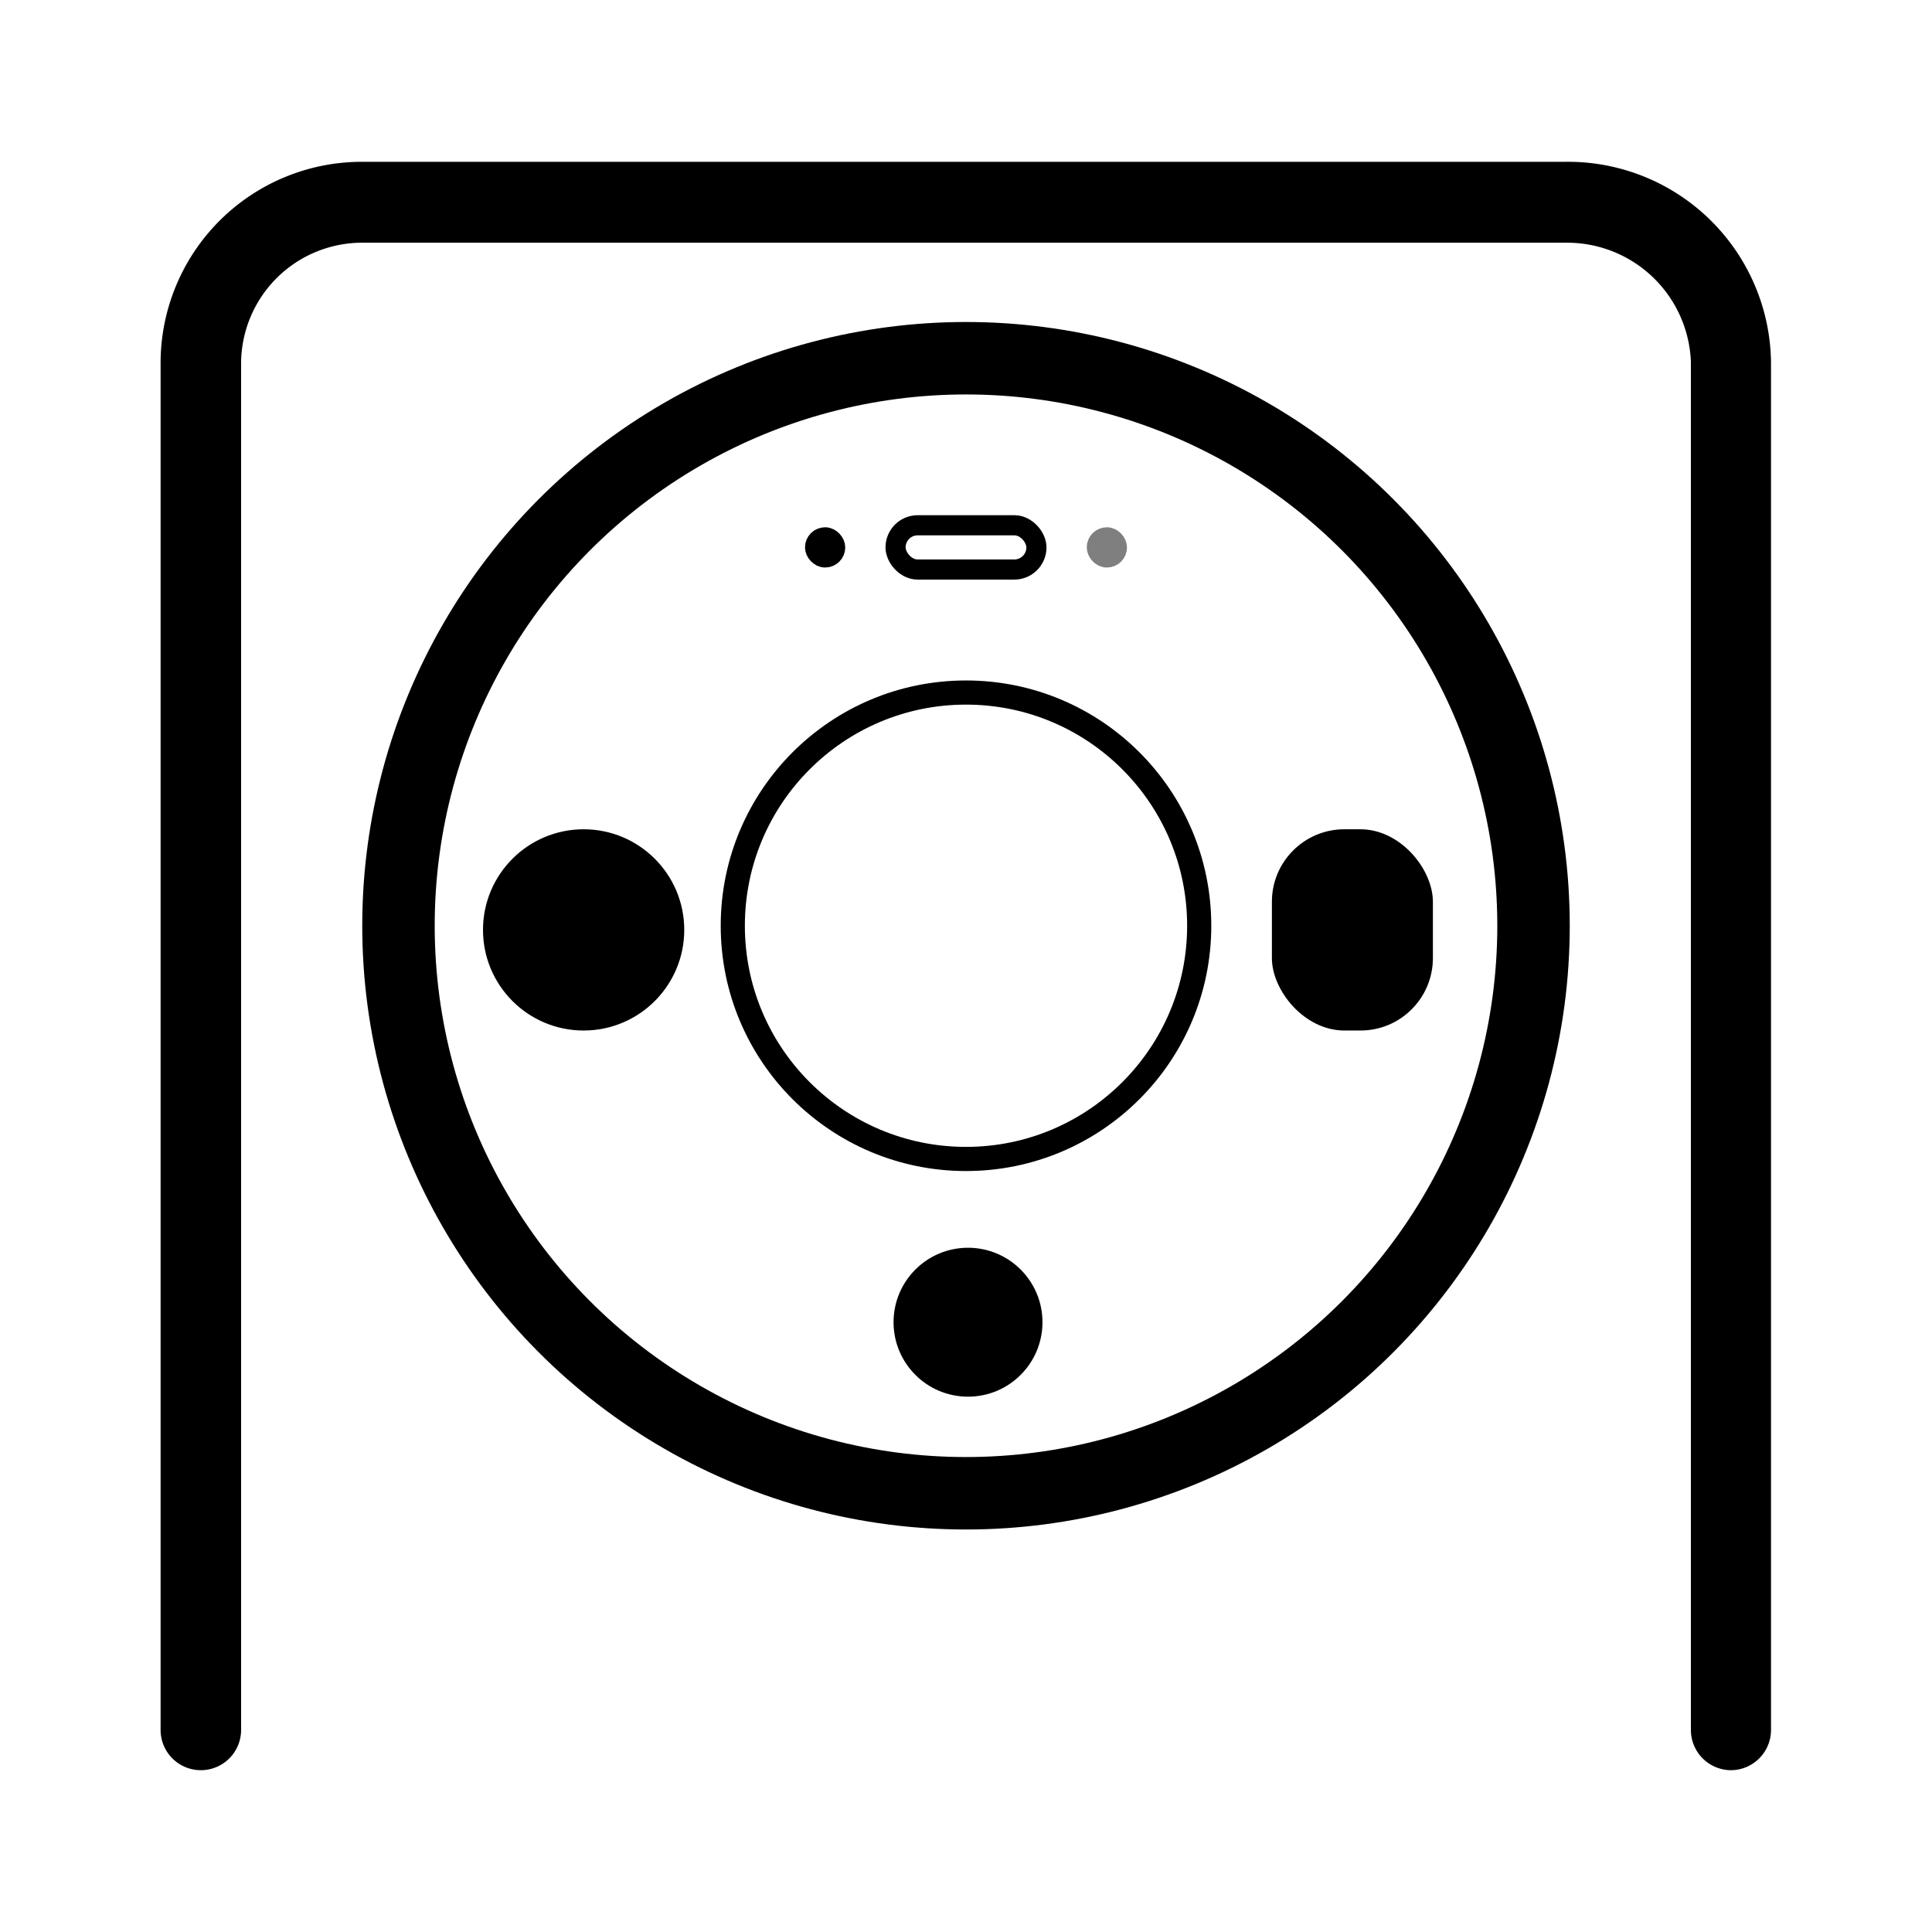
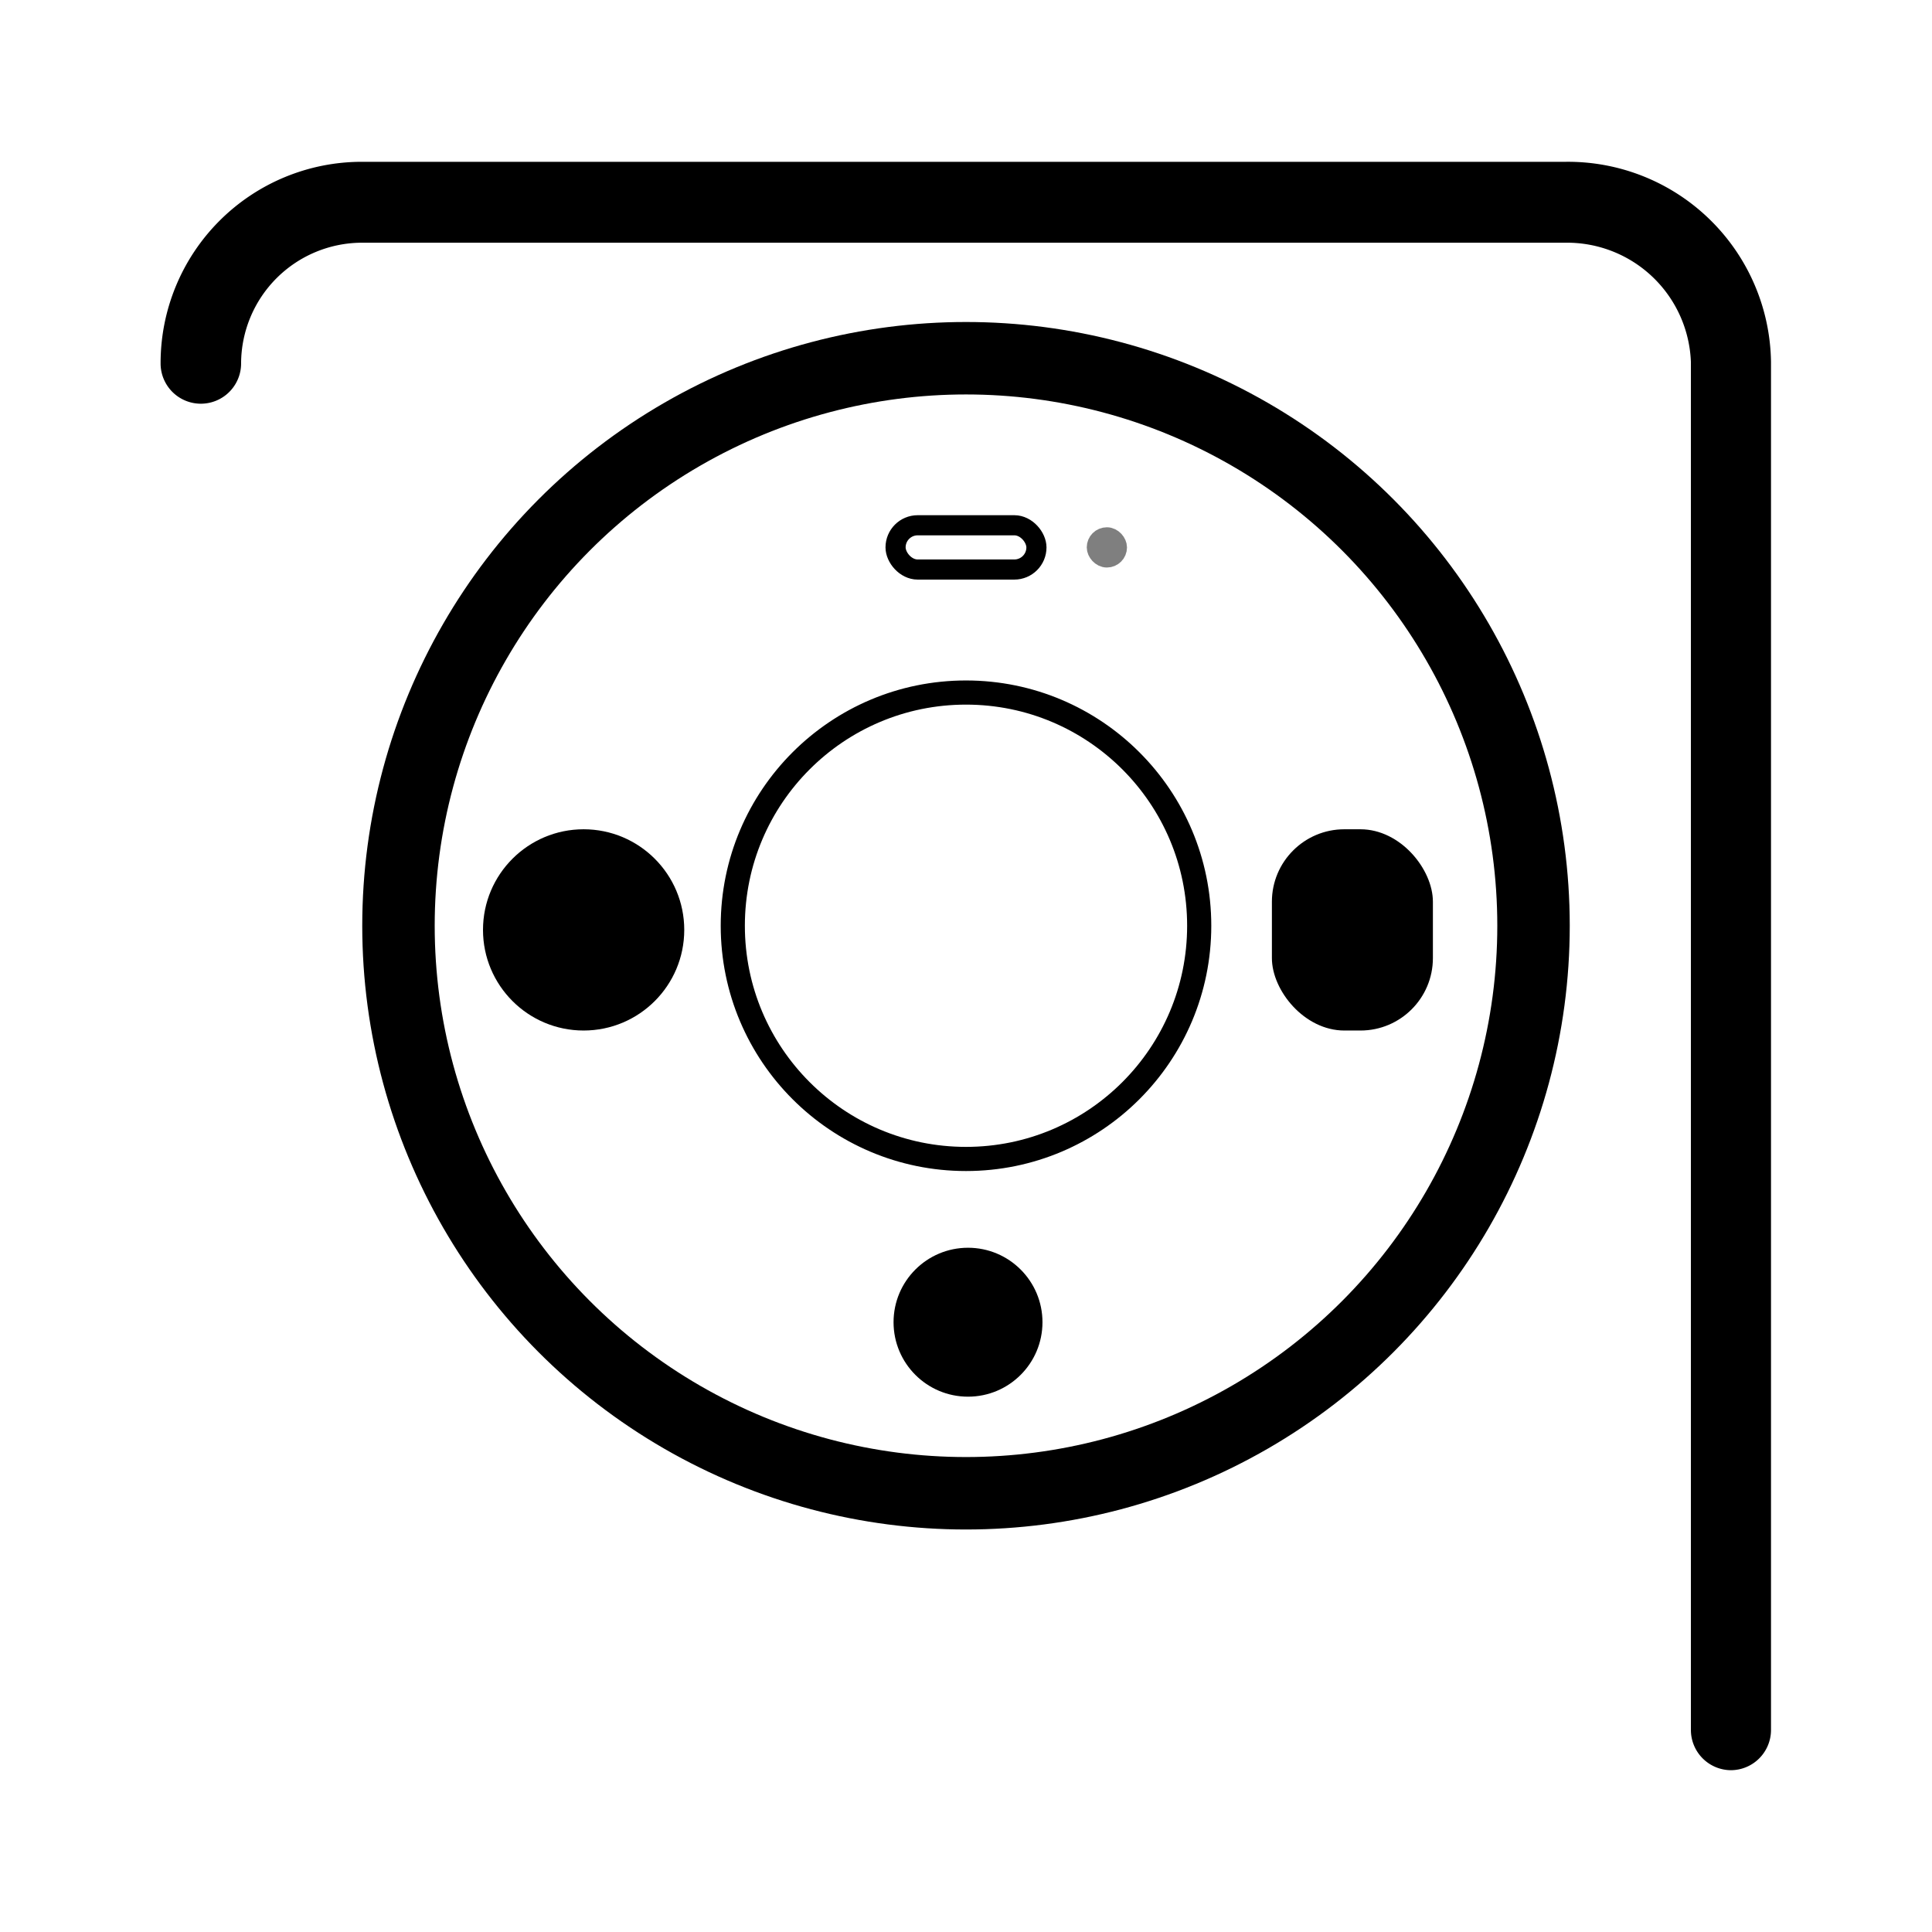
<svg xmlns="http://www.w3.org/2000/svg" width="48" height="48" viewBox="0 0 48 48">
  <defs>
    <clipPath id="clip-path">
      <rect id="矩形_39404" data-name="矩形 39404" width="48" height="48" transform="translate(657 611)" />
    </clipPath>
  </defs>
  <g id="pro_后置" data-name="pro 后置" transform="translate(-657 -611)" clip-path="url(#clip-path)">
-     <path id="路径_23449" data-name="路径 23449" d="M43.01,43.98a1,1,0,0,1-1-1V9a3.078,3.078,0,0,0-3.1-2.97H8.99a3.009,3.009,0,0,0-3,3V42.98a1,1,0,0,1-2,0V9.02a5,5,0,0,1,5-5H38.9A5.044,5.044,0,0,1,44,8.99V42.98a1,1,0,0,1-1,1Z" transform="translate(657 611)" />
+     <path id="路径_23449" data-name="路径 23449" d="M43.01,43.98a1,1,0,0,1-1-1V9a3.078,3.078,0,0,0-3.1-2.97H8.99a3.009,3.009,0,0,0-3,3a1,1,0,0,1-2,0V9.02a5,5,0,0,1,5-5H38.9A5.044,5.044,0,0,1,44,8.99V42.98a1,1,0,0,1-1,1Z" transform="translate(657 611)" />
    <g id="组_82737" data-name="组 82737" transform="translate(43.5 3)">
      <g id="椭圆_5983" data-name="椭圆 5983" transform="translate(622.5 616)" fill="none" stroke="#000" stroke-width="1.8">
        <circle cx="15" cy="15" r="15" stroke="none" />
        <circle cx="15" cy="15" r="14.1" fill="none" />
      </g>
      <circle id="椭圆_5984" data-name="椭圆 5984" cx="2.5" cy="2.5" r="2.5" transform="translate(625.5 628.603)" />
      <circle id="椭圆_5985" data-name="椭圆 5985" cx="1.85" cy="1.85" r="1.85" transform="translate(635.7 639)" />
      <g id="椭圆_5986" data-name="椭圆 5986" transform="translate(631.406 624.906)" fill="none" stroke="#000" stroke-width="0.6">
        <circle cx="6.094" cy="6.094" r="6.094" stroke="none" />
        <circle cx="6.094" cy="6.094" r="5.794" fill="none" />
      </g>
      <g id="矩形_39397" data-name="矩形 39397" transform="translate(635.5 620.8)" fill="none" stroke="#000" stroke-width="0.5">
        <rect width="4" height="1.6" rx="0.8" stroke="none" />
        <rect x="0.25" y="0.25" width="3.5" height="1.1" rx="0.55" fill="none" />
      </g>
      <g id="矩形_39402" data-name="矩形 39402" transform="translate(633.5 621.1)" fill="none" stroke="#000" stroke-width="0.5">
-         <rect width="1" height="1" rx="0.5" stroke="none" />
-         <rect x="0.25" y="0.25" width="0.5" height="0.5" rx="0.25" fill="none" />
-       </g>
+         </g>
      <g id="矩形_39403" data-name="矩形 39403" transform="translate(640.5 621.1)" fill="none" stroke="#000" stroke-width="0.5" opacity="0.5">
-         <rect width="1" height="1" rx="0.5" stroke="none" />
        <rect x="0.25" y="0.25" width="0.5" height="0.5" rx="0.25" fill="none" />
      </g>
      <rect id="矩形_39399" data-name="矩形 39399" width="4" height="5" rx="1.8" transform="translate(645.1 628.603)" />
    </g>
  </g>
</svg>